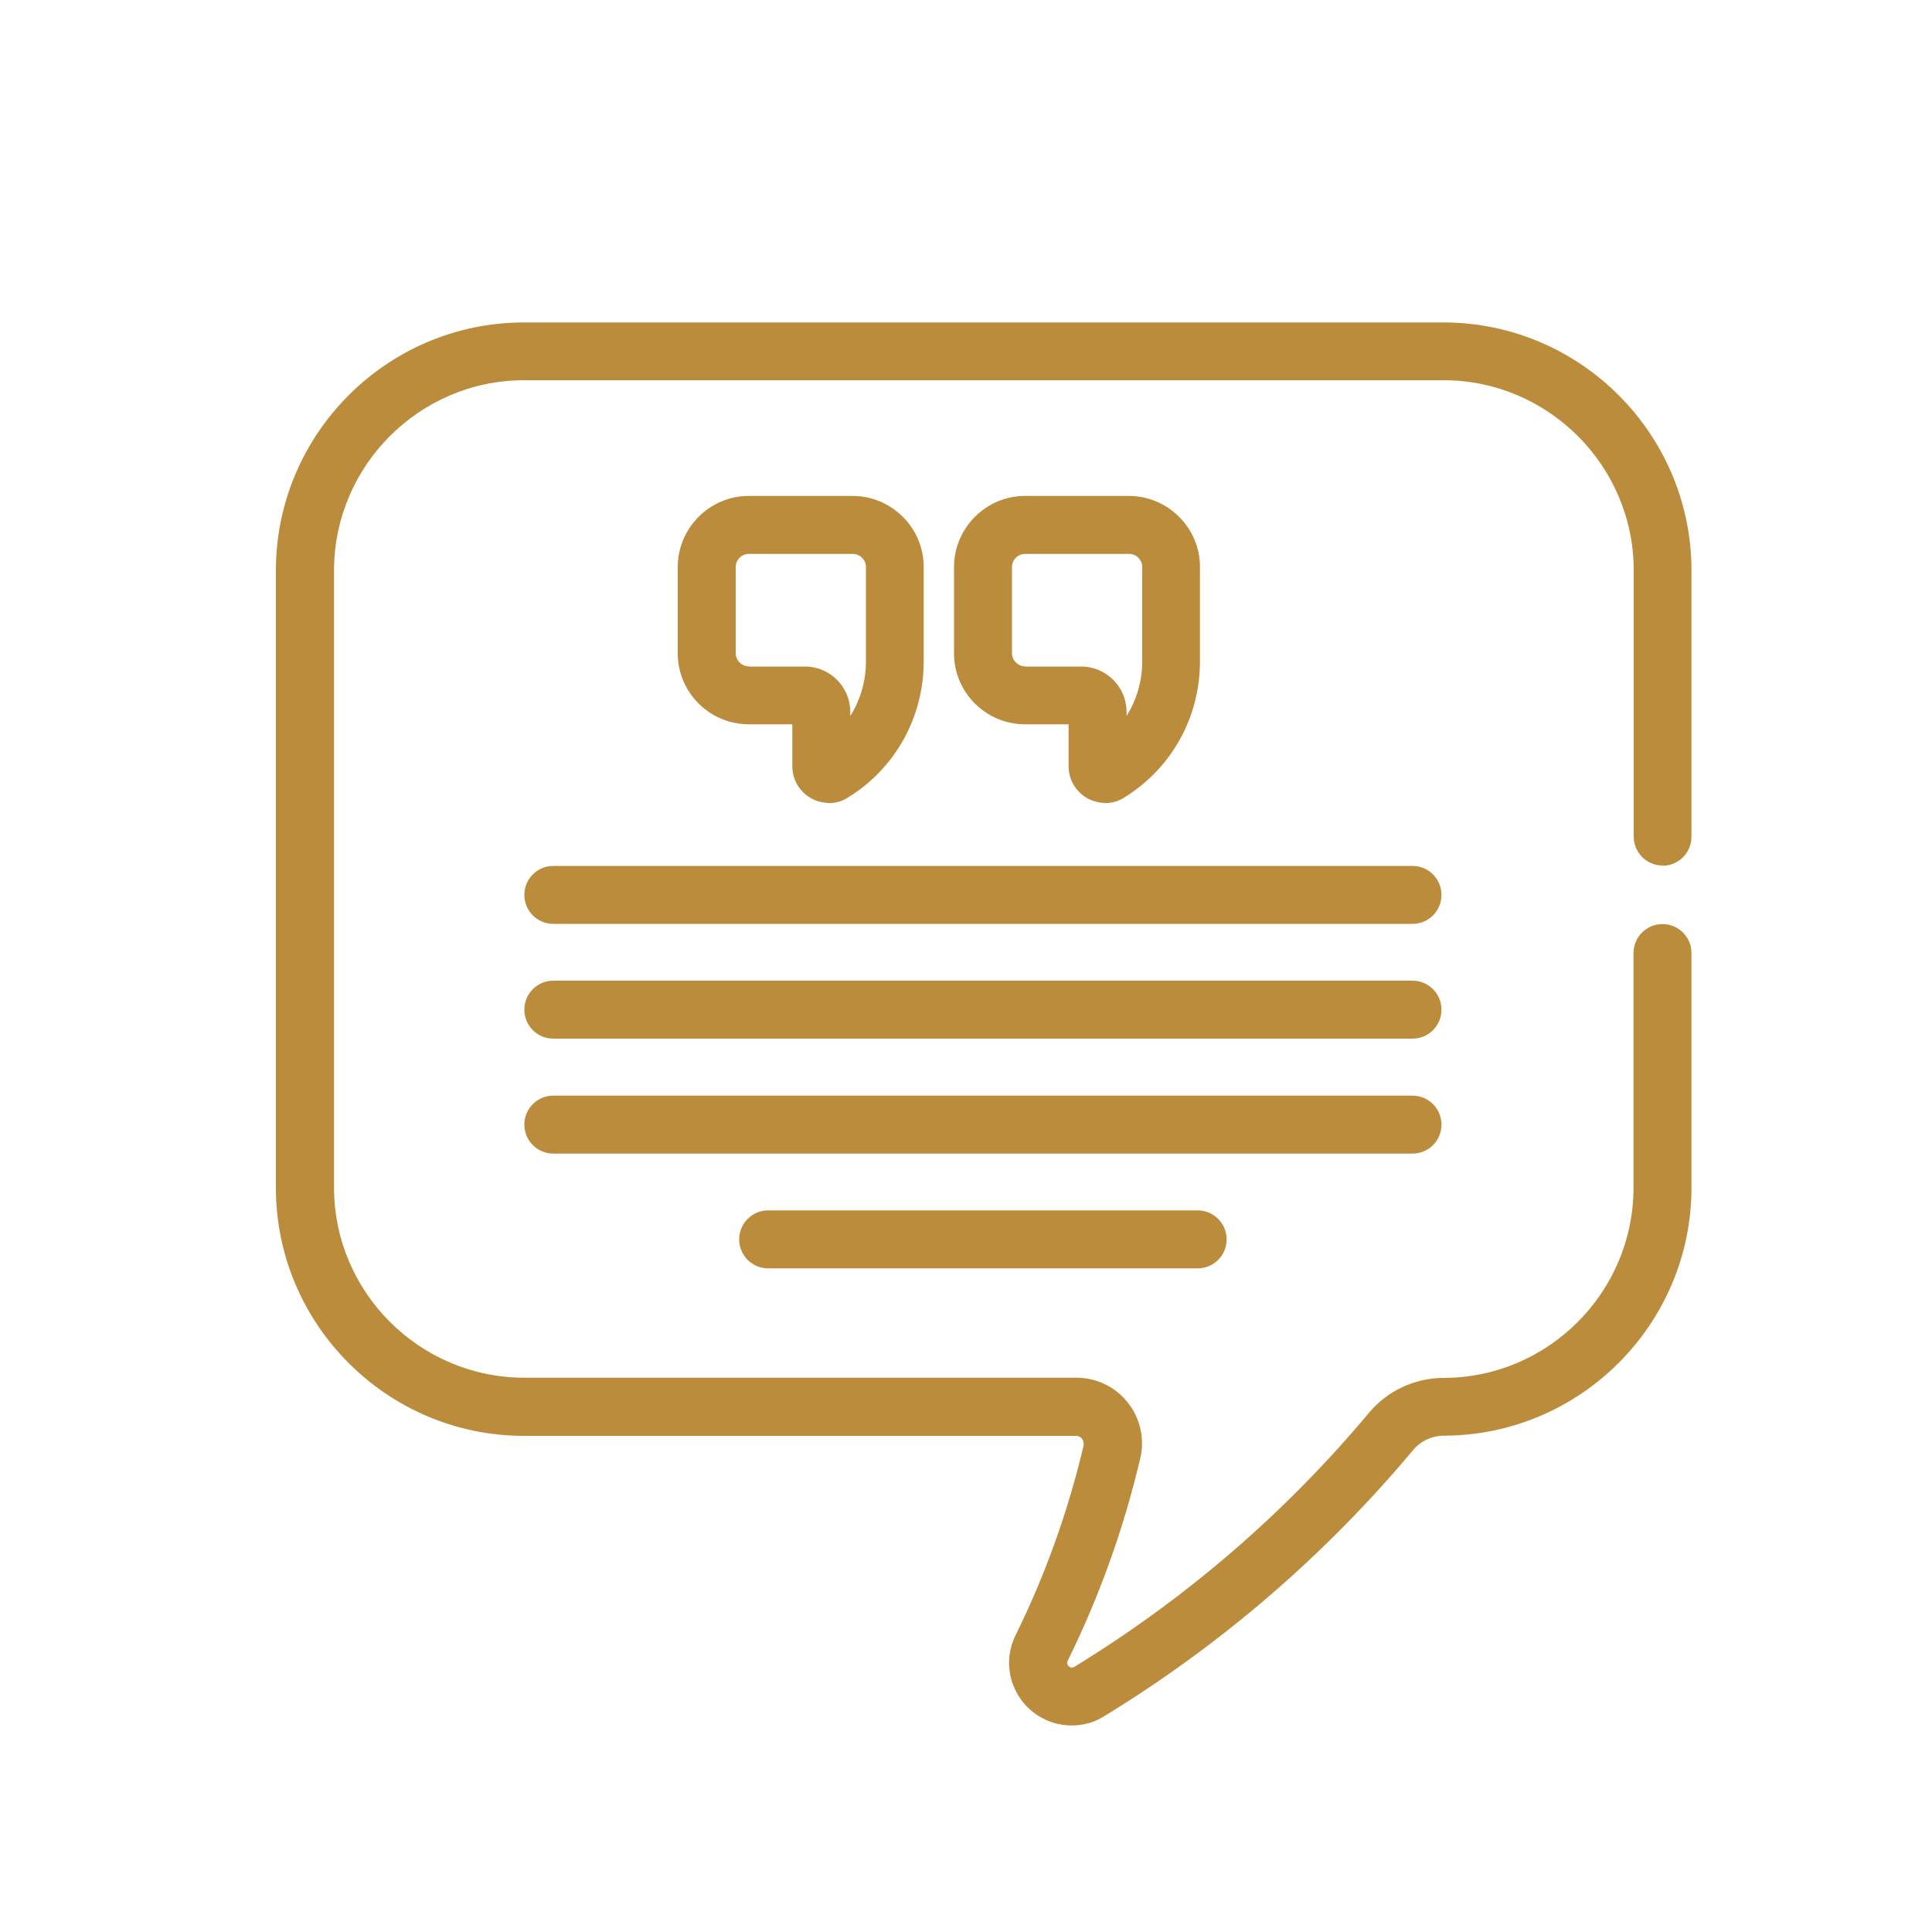
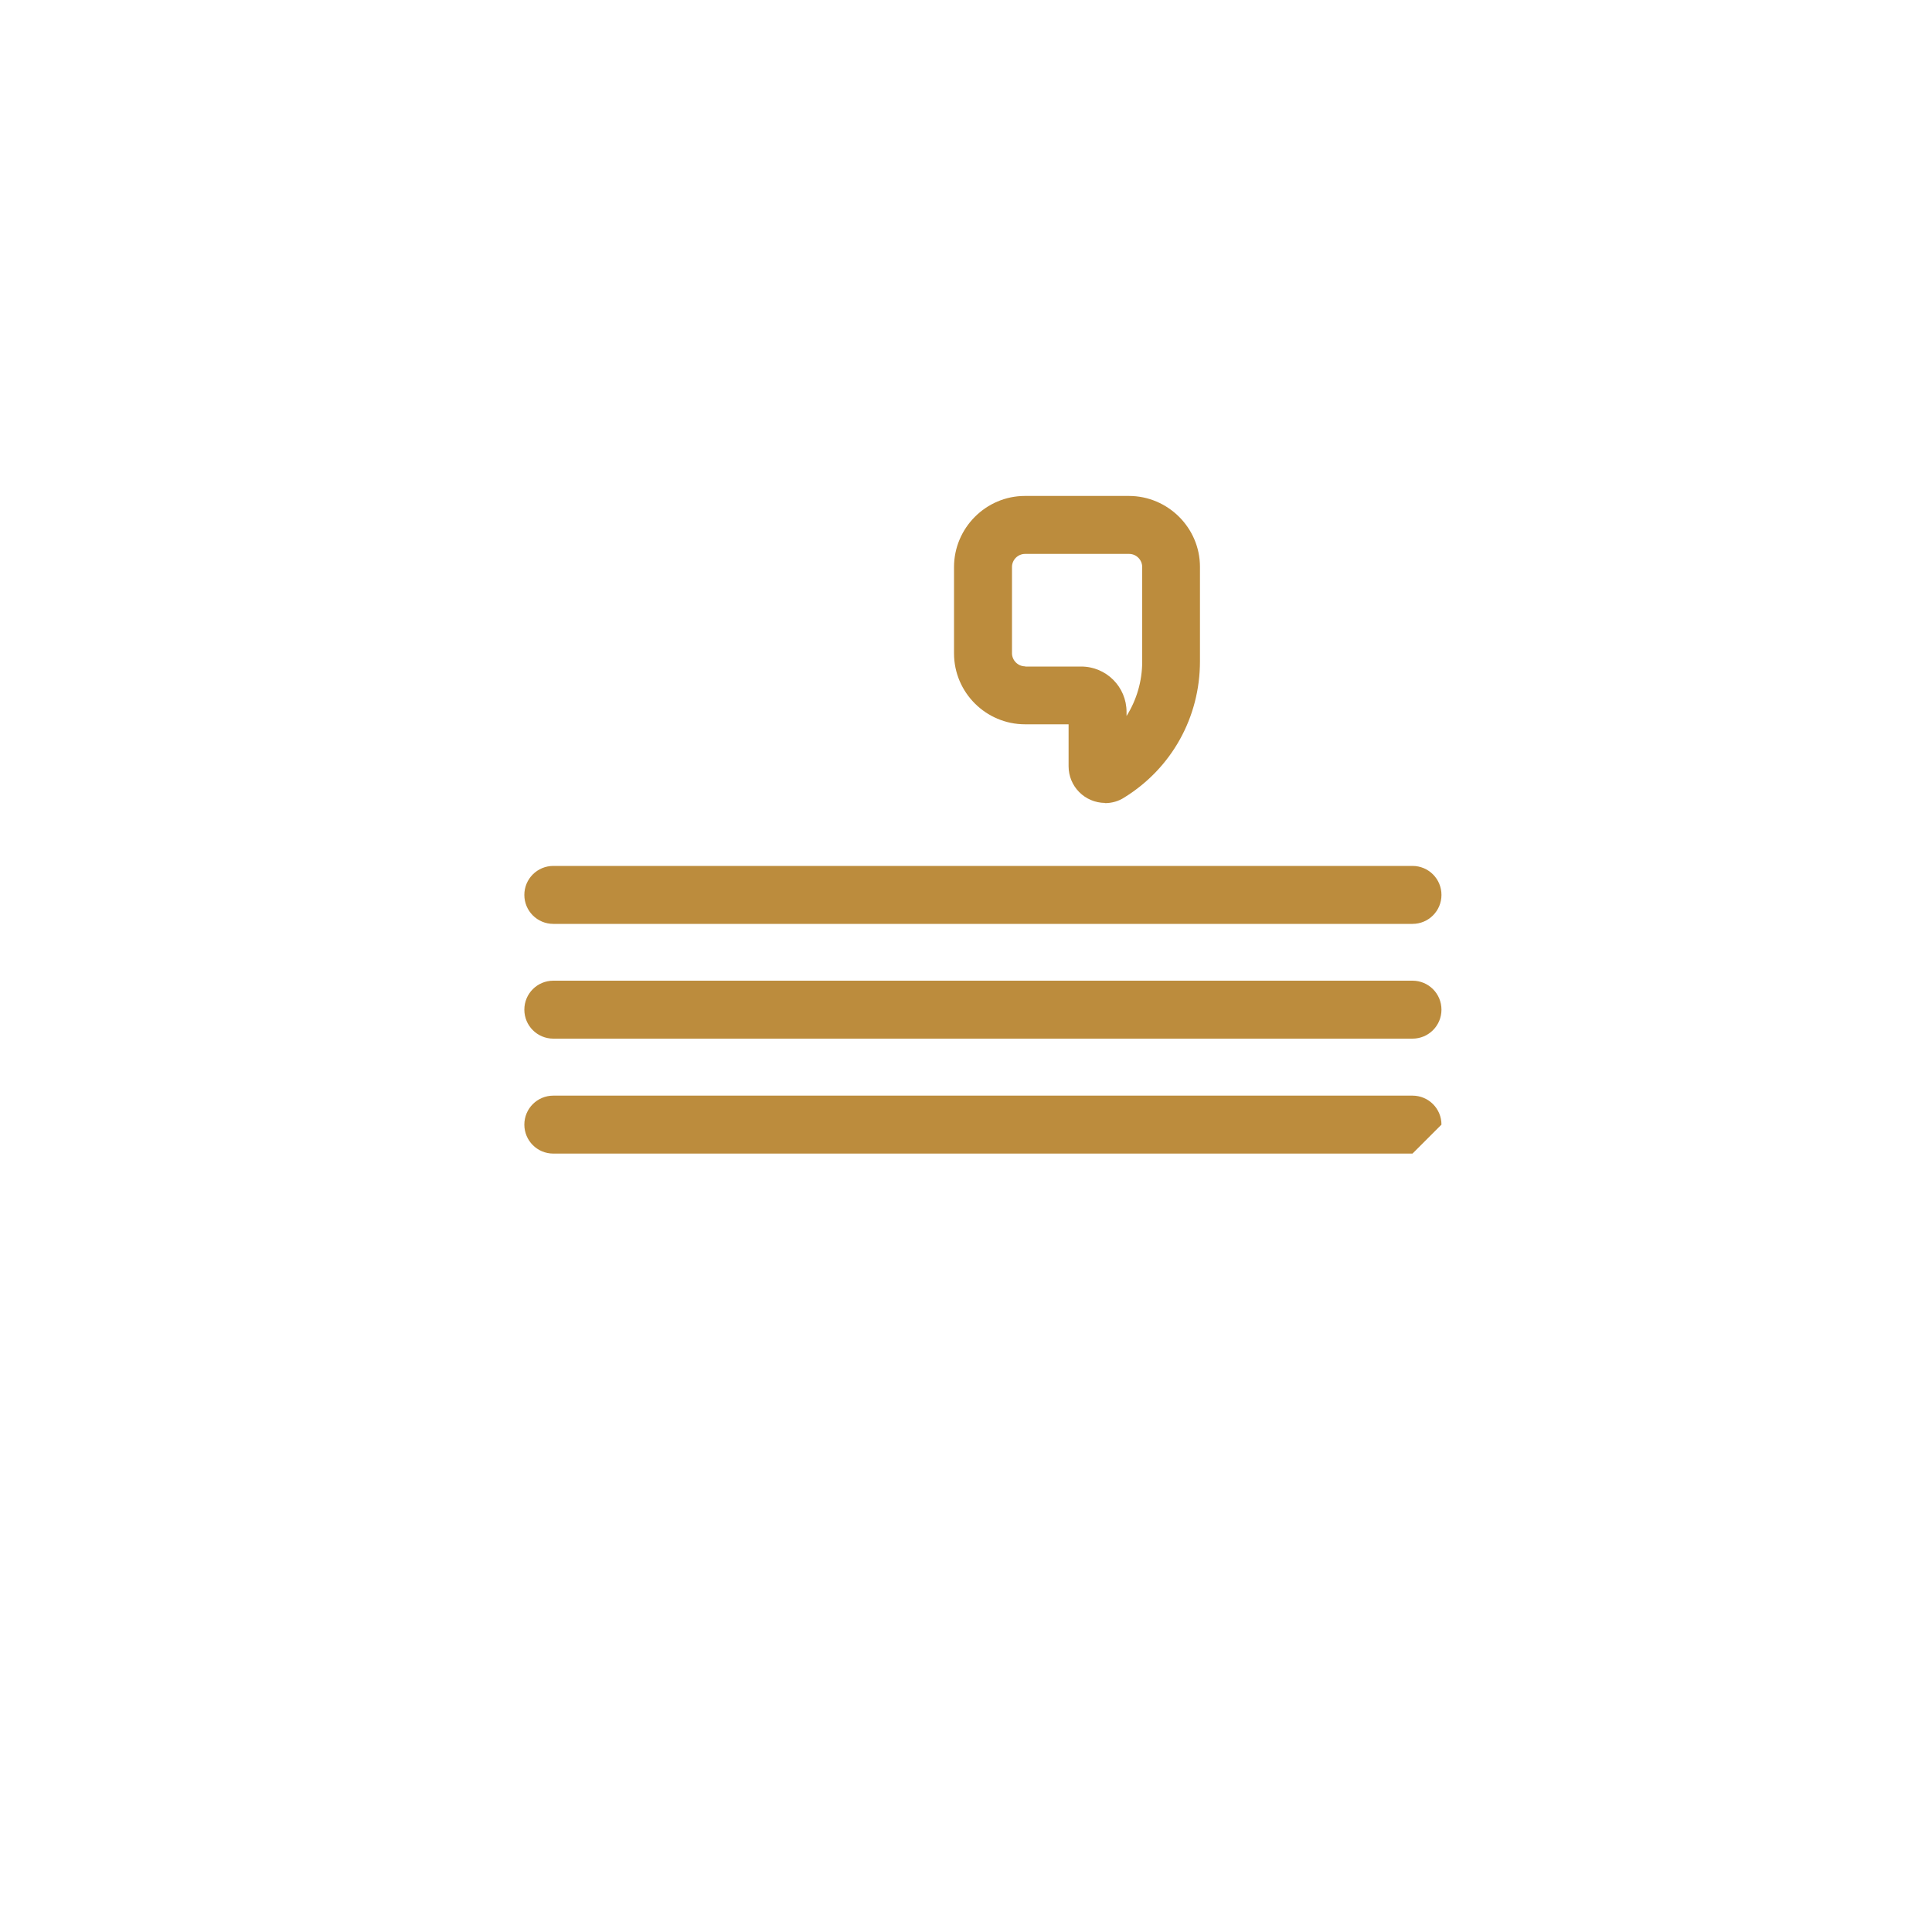
<svg xmlns="http://www.w3.org/2000/svg" id="Layer_2" data-name="Layer 2" viewBox="0 0 100 100">
  <defs>
    <style>
      .cls-1 {
        fill: none;
      }

      .cls-1, .cls-2 {
        stroke-width: 0px;
      }

      .cls-2 {
        fill: #bc8c3d;
      }
    </style>
  </defs>
  <g id="Layer_1-2" data-name="Layer 1">
    <g>
      <g>
-         <path class="cls-2" d="M42.89,41.57c.36,0,.71-.1,1-.29,2.46-1.52,3.92-4.16,3.92-7.05v-4.89c0-2.02-1.66-3.67-3.68-3.67h-5.38c-2.02,0-3.67,1.66-3.67,3.68v4.47c0,2.02,1.65,3.67,3.68,3.67h2.25v2.17c0,1.04.83,1.89,1.89,1.9ZM38.76,34.49c-.37,0-.68-.31-.68-.68v-4.46c0-.38.31-.68.68-.68h5.38c.38,0,.68.31.68.68v4.89c0,1.02-.29,1.99-.81,2.82v-.21c0-1.3-1.05-2.35-2.35-2.35h-2.9Z" />
        <path class="cls-2" d="M57.19,41.57c.36,0,.71-.1,1-.29,2.46-1.52,3.92-4.16,3.92-7.05v-4.89c0-2.02-1.66-3.67-3.68-3.67h-5.38c-2.02,0-3.67,1.66-3.67,3.68v4.47c0,2.02,1.65,3.67,3.68,3.67h2.25v2.17c0,1.04.83,1.89,1.89,1.9ZM53.06,34.49c-.37,0-.68-.31-.68-.68v-4.46c0-.38.31-.68.68-.68h5.38c.38,0,.68.31.68.68v4.89c0,1.02-.29,1.99-.81,2.82v-.21c0-1.3-1.05-2.35-2.35-2.35h-2.89Z" />
        <path class="cls-2" d="M73.11,44.82H28.64c-.83,0-1.5.67-1.5,1.5s.67,1.5,1.5,1.5h44.47c.83,0,1.5-.67,1.5-1.5s-.67-1.5-1.5-1.5Z" />
        <path class="cls-2" d="M73.11,50.76H28.64c-.83,0-1.5.67-1.5,1.5s.67,1.5,1.5,1.5h44.47c.83,0,1.5-.67,1.5-1.5s-.67-1.5-1.5-1.5Z" />
-         <path class="cls-2" d="M74.61,58.21c0-.83-.67-1.5-1.5-1.5H28.64c-.83,0-1.5.67-1.5,1.5s.67,1.5,1.5,1.5h44.47c.83,0,1.5-.67,1.5-1.5Z" />
-         <path class="cls-2" d="M39.76,62.65c-.83,0-1.5.67-1.5,1.5s.67,1.5,1.5,1.5h22.23c.83,0,1.5-.67,1.5-1.5s-.67-1.5-1.5-1.5h-22.23Z" />
-         <path class="cls-2" d="M86.05,44.81c.83,0,1.5-.67,1.5-1.5v-13.82c-.02-7.04-5.76-12.78-12.8-12.8H27.08c-7.04.02-12.78,5.76-12.8,12.8v32.03c.02,7.04,5.76,12.78,12.8,12.8h28.61c.14,0,.23.06.29.12.05.05.12.15.11.37-.8,3.39-1.98,6.7-3.52,9.82-.38.77-.45,1.65-.17,2.47.28.82.85,1.48,1.63,1.87.46.23.95.34,1.45.34.59,0,1.18-.16,1.69-.49,6.04-3.69,11.41-8.32,15.97-13.76.4-.48.98-.75,1.61-.75h0c7.04-.02,12.78-5.76,12.8-12.8v-12.18c0-.83-.67-1.5-1.5-1.5s-1.5.67-1.5,1.5v12.18c-.02,5.39-4.42,9.79-9.8,9.81h-.01c-1.52,0-2.95.67-3.91,1.84-4.34,5.18-9.46,9.59-15.23,13.12-.07.04-.16.05-.23,0-.07-.04-.1-.09-.12-.14-.01-.04-.02-.11.02-.19,1.64-3.33,2.9-6.85,3.75-10.47.06-.25.09-.51.09-.77,0-.91-.36-1.77-1-2.41-.64-.64-1.5-.99-2.4-.99h-28.61c-5.39-.02-9.79-4.42-9.81-9.8V29.49c.02-5.39,4.42-9.79,9.8-9.81h47.66c5.39.02,9.79,4.42,9.81,9.8v13.82c0,.83.67,1.5,1.5,1.5Z" />
+         <path class="cls-2" d="M74.61,58.21c0-.83-.67-1.5-1.5-1.5H28.64c-.83,0-1.5.67-1.5,1.5s.67,1.5,1.5,1.5h44.47Z" />
      </g>
      <rect class="cls-1" width="100" height="100" />
    </g>
  </g>
</svg>